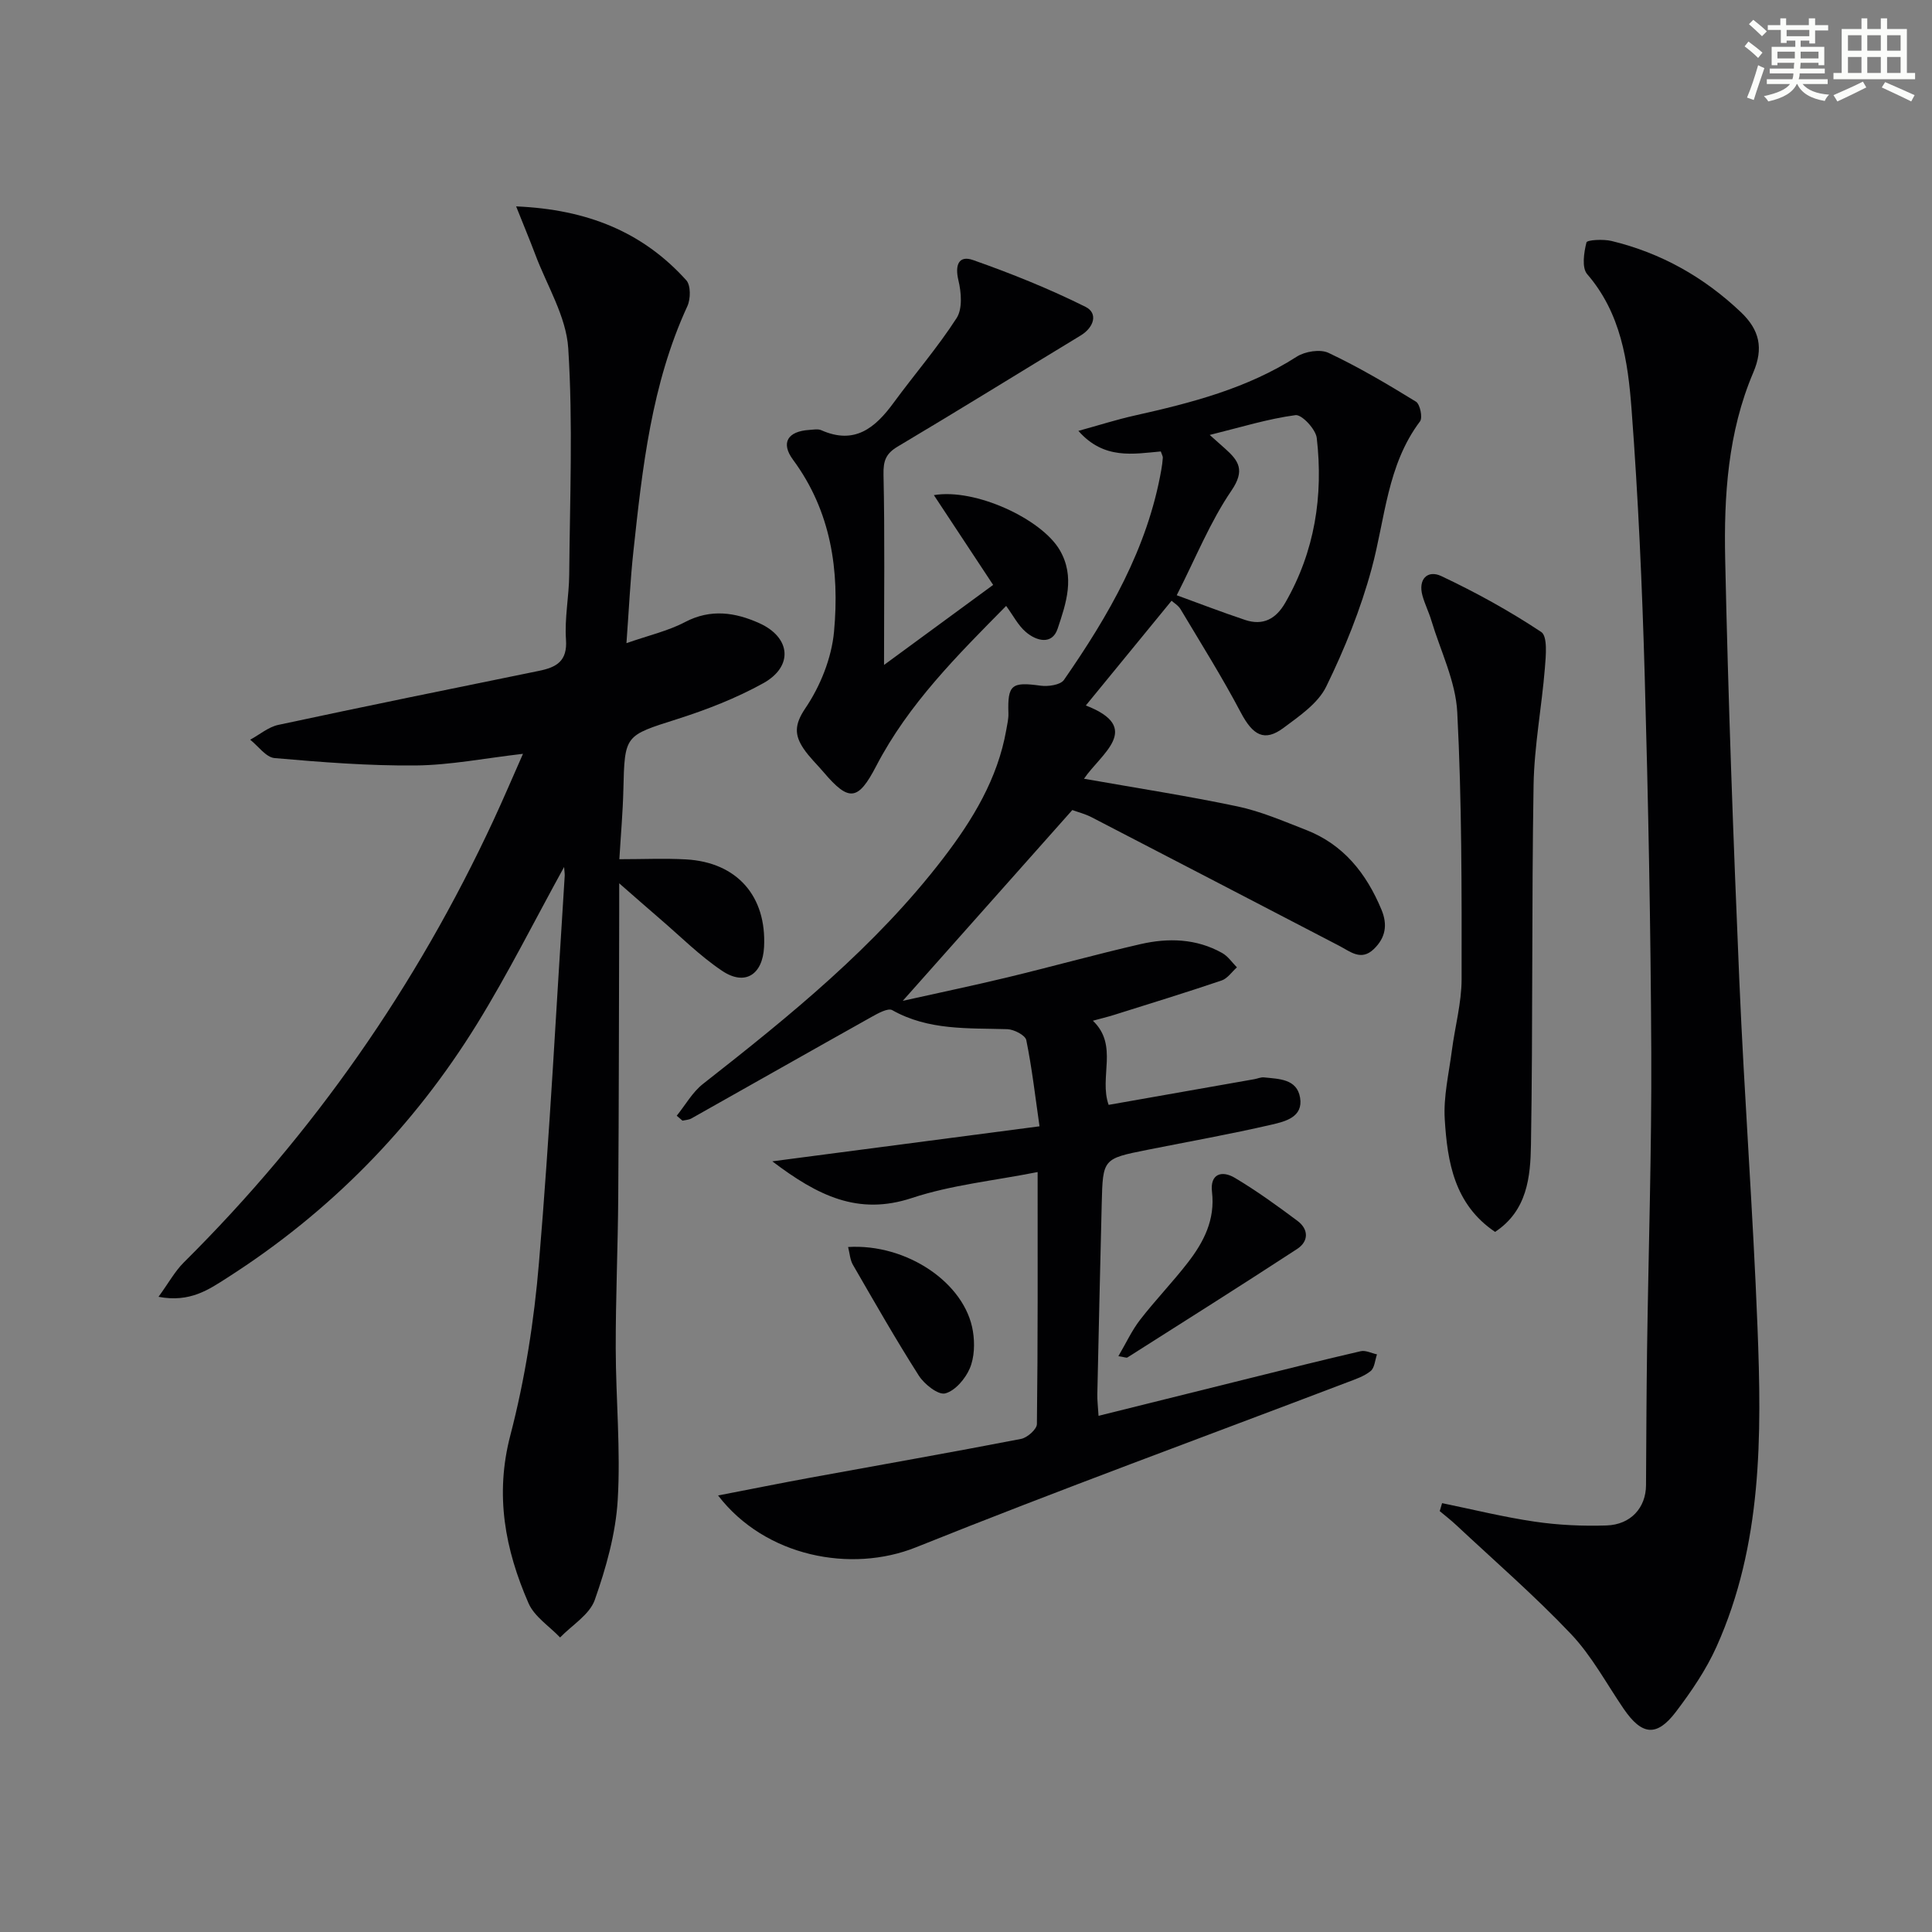
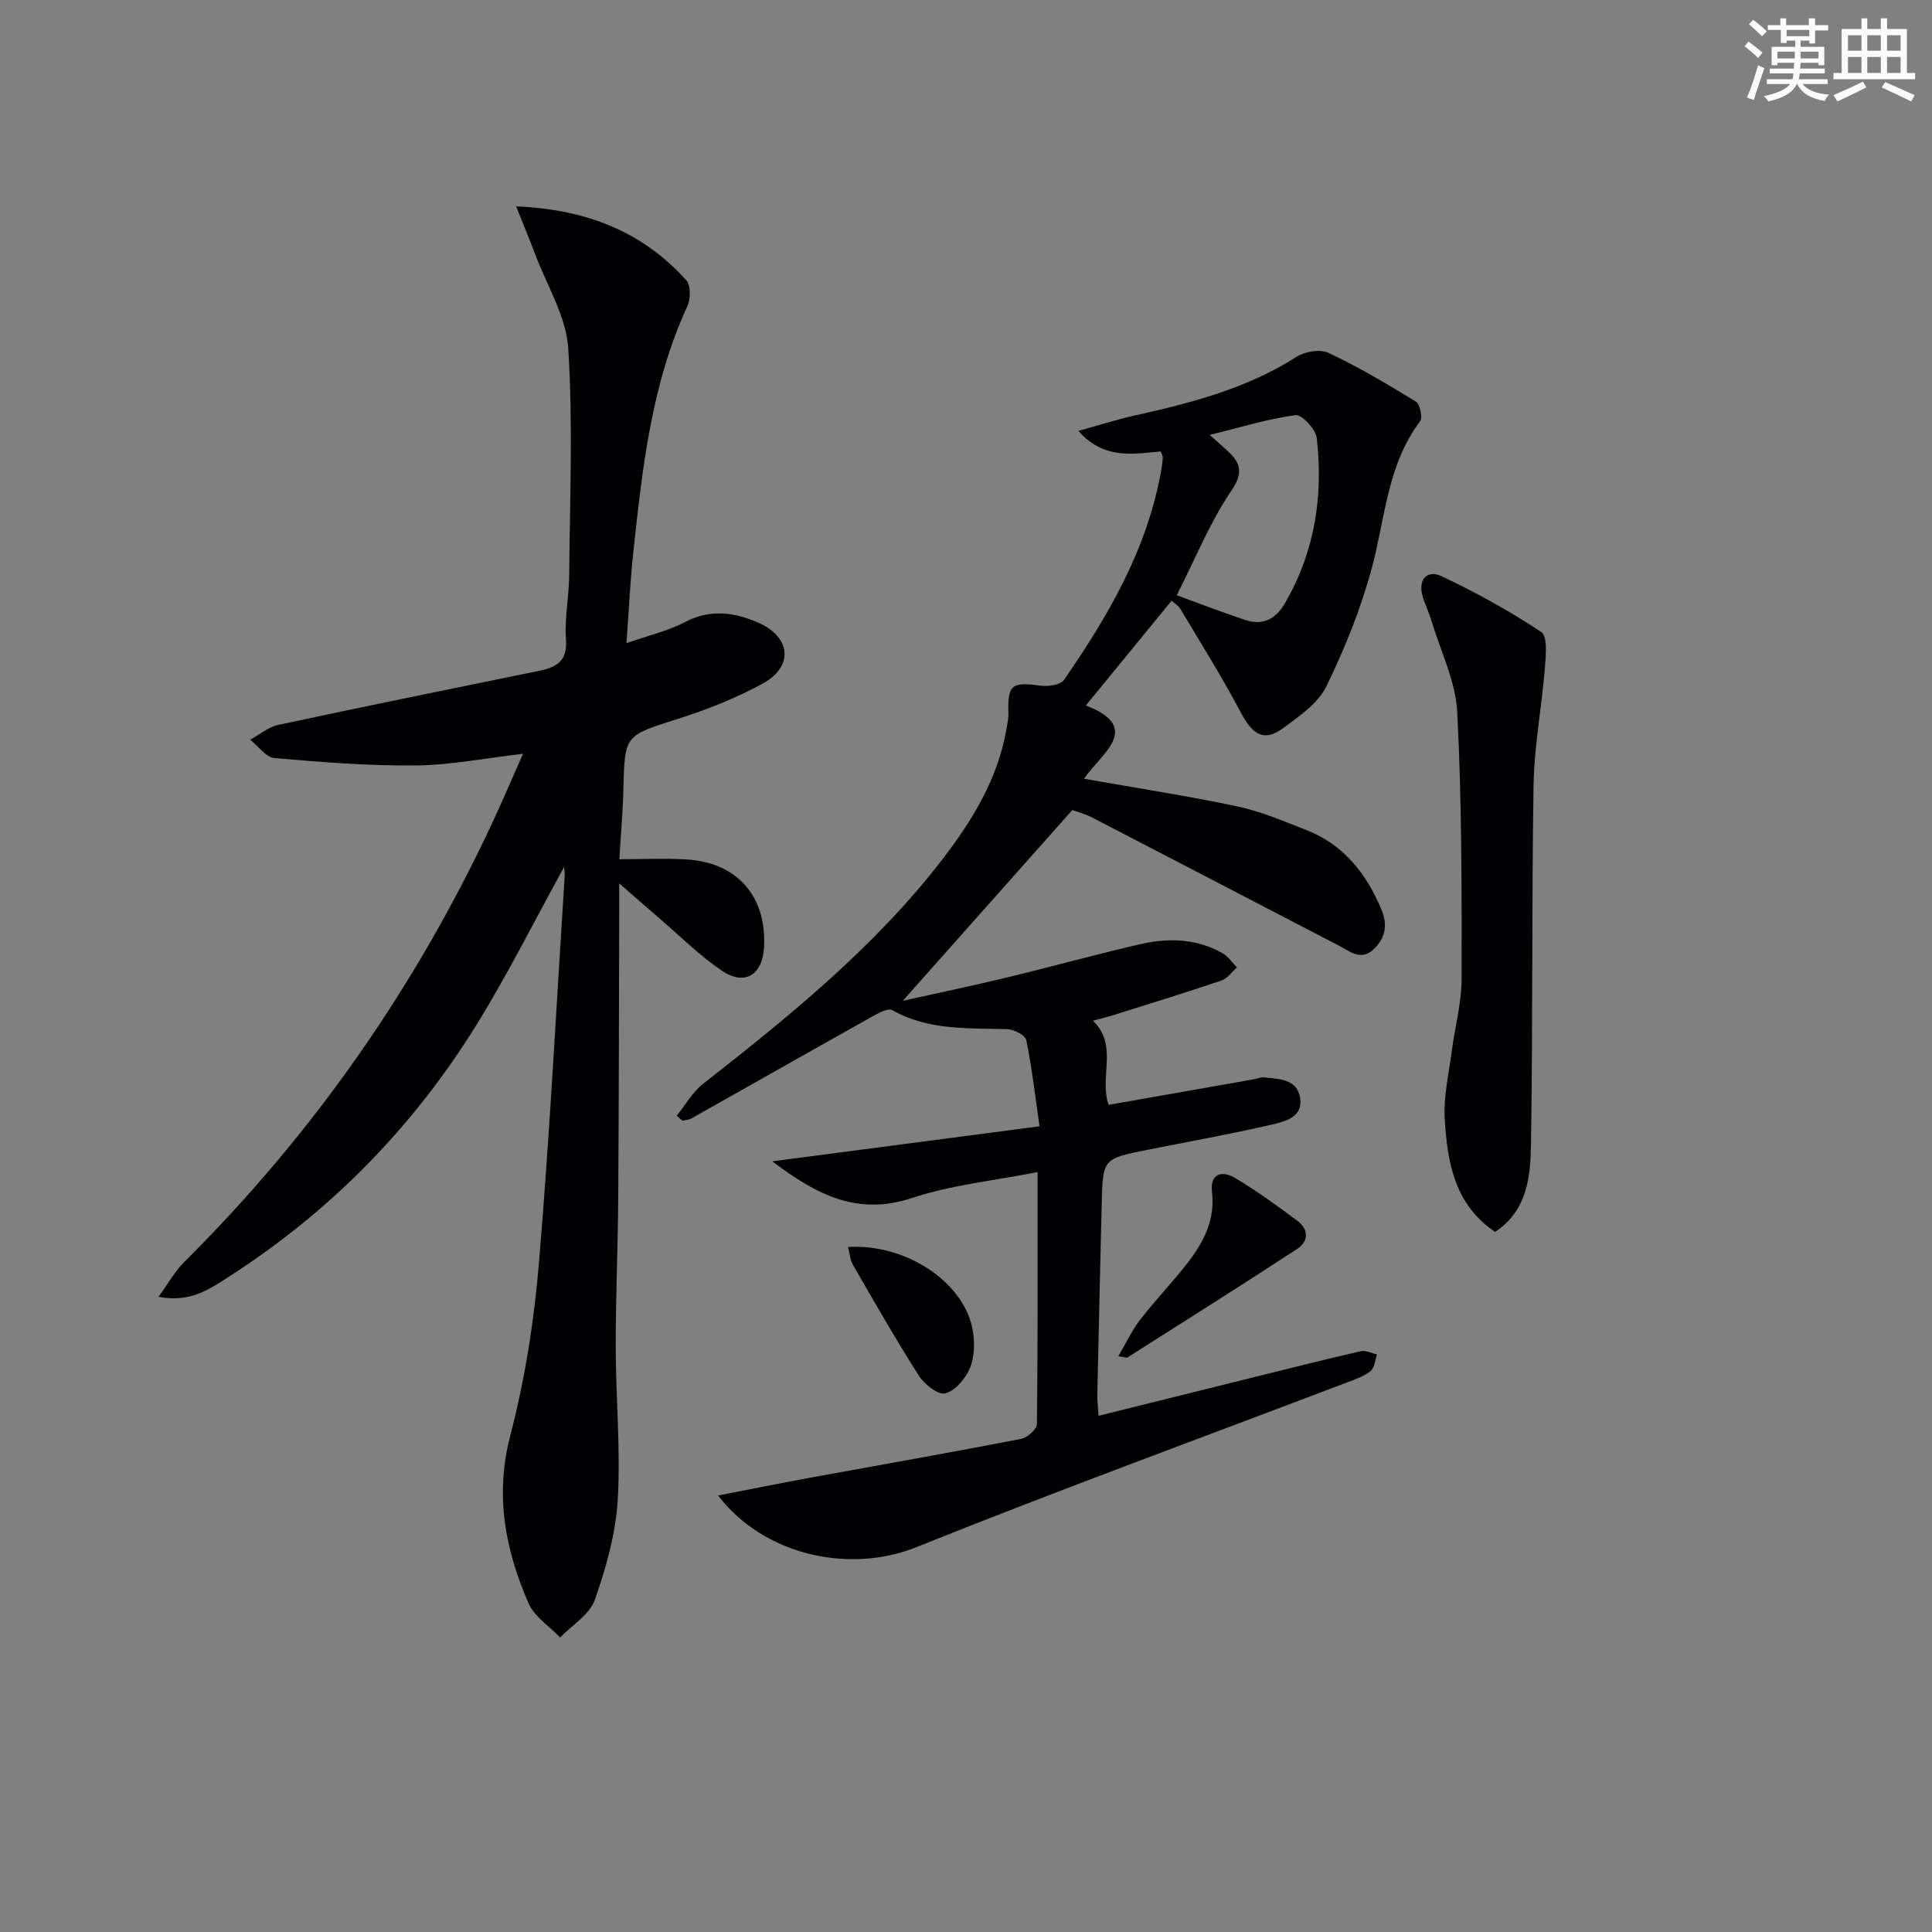
<svg xmlns="http://www.w3.org/2000/svg" enable-background="new 0 0 400 400" viewBox="0 0 400 400">
  <rect x="0" y="0" width="400" height="400" fill="#808080" stroke="none" />
  <g fill="#010103">
    <path d="m226.27 211.33c5.36 5.12 1.22 11.66 3.26 17.42 10.02-1.77 20.1-3.54 30.19-5.32.66-.12 1.32-.43 1.95-.37 3.11.33 6.85.28 7.5 4.21.67 4.02-3.1 4.92-5.83 5.56-8.56 1.98-17.22 3.52-25.84 5.24-9.16 1.83-9.17 1.83-9.4 11.13-.32 13.14-.63 26.29-.91 39.43-.03 1.31.14 2.62.25 4.5 10.56-2.63 20.82-5.18 31.08-7.73 7.73-1.92 15.45-3.86 23.21-5.65 1.02-.23 2.24.42 3.36.66-.41 1.18-.49 2.78-1.31 3.45-1.36 1.1-3.17 1.7-4.86 2.34-29.77 11.34-59.71 22.28-89.27 34.15-13.42 5.39-31.24 1.97-40.98-10.73 6.81-1.31 12.97-2.56 19.15-3.69 14.53-2.66 29.08-5.21 43.58-8.02 1.29-.25 3.27-2 3.28-3.07.21-16.97.15-33.94.15-52.18-9.09 1.8-17.86 2.67-26.02 5.37-11.16 3.69-19.51-.47-28.91-7.59 18.97-2.48 36.71-4.81 55.32-7.25-.89-6.19-1.56-12.07-2.74-17.85-.21-1.01-2.55-2.22-3.93-2.26-8.12-.25-16.3.3-23.82-3.94-.89-.5-2.95.66-4.28 1.4-12.45 6.97-24.86 14.02-37.3 21.02-.53.3-1.23.32-1.85.46-.4-.34-.79-.68-1.19-1.02 1.79-2.22 3.25-4.87 5.43-6.58 17.98-14.1 35.72-28.43 49.74-46.72 6.11-7.97 11.28-16.46 13.06-26.59.2-1.14.48-2.3.44-3.44-.19-5.91.67-6.54 6.63-5.71 1.58.22 4.14-.14 4.87-1.19 9.24-13.32 17.31-27.23 20.16-43.53.14-.82.26-1.64.31-2.47.02-.3-.19-.61-.42-1.3-5.67.49-11.75 1.77-17.06-4.26 4.29-1.18 7.93-2.35 11.66-3.18 11.71-2.62 23.24-5.58 33.54-12.18 1.72-1.1 4.86-1.61 6.59-.79 6.24 2.95 12.22 6.48 18.1 10.1.85.52 1.42 3.31.84 4.08-6.83 9.07-7.2 20.12-10.01 30.47-2.27 8.4-5.59 16.62-9.41 24.44-1.7 3.48-5.55 6.1-8.84 8.55-3.97 2.96-6.36 1.53-8.85-3.19-3.84-7.29-8.24-14.29-12.47-21.38-.47-.79-1.38-1.31-1.86-1.75-5.92 7.23-11.68 14.27-17.75 21.68 11.95 4.63 3.12 9.99-.38 15.17 11.08 1.96 21.51 3.56 31.82 5.74 4.83 1.02 9.47 3.04 14.11 4.84 7.79 3.02 12.53 9.01 15.66 16.53 1.31 3.15.84 5.82-1.59 8.16-2.64 2.53-4.86.51-7.16-.68-17.09-8.88-34.18-17.78-51.29-26.63-1.3-.67-2.76-1.04-3.97-1.48-11.55 13-22.91 25.78-35.1 39.5 7.81-1.74 14.75-3.19 21.64-4.85 9.2-2.22 18.32-4.76 27.54-6.88 5.77-1.33 11.59-1.18 16.95 1.83 1.2.67 2.05 1.96 3.05 2.97-1.05.93-1.95 2.31-3.17 2.72-7.38 2.5-14.82 4.78-22.25 7.12-1.4.44-2.84.78-4.4 1.21zm17.36-88.09c4.58 1.67 9.33 3.5 14.15 5.11 3.69 1.23 6.37-.17 8.31-3.54 6.13-10.64 7.91-22.15 6.53-34.13-.21-1.81-3.1-4.9-4.4-4.73-5.71.76-11.29 2.5-17.76 4.1 1.72 1.54 2.45 2.19 3.19 2.84 2.84 2.53 4.16 4.49 1.31 8.68-4.41 6.46-7.38 13.91-11.33 21.67z" />
    <path d="m116.79 179.5c-6.1 11.07-11.58 22.04-17.99 32.44-13.21 21.41-30.49 39.02-51.73 52.59-3.8 2.43-7.72 5.21-14.25 3.96 2.1-2.89 3.39-5.28 5.23-7.11 26.86-26.67 48.16-57.22 64.11-91.53 2.02-4.35 3.9-8.76 6.12-13.78-7.85.9-15.03 2.34-22.22 2.41-9.74.09-19.5-.68-29.22-1.53-1.78-.16-3.37-2.48-5.04-3.8 1.94-1.05 3.76-2.63 5.82-3.07 17.97-3.85 35.98-7.52 53.99-11.19 3.61-.74 5.89-2 5.57-6.48-.31-4.44.63-8.95.67-13.43.13-15.63.79-31.3-.2-46.86-.42-6.62-4.43-13.01-6.85-19.49-1.12-2.98-2.36-5.92-3.94-9.9 14.77.63 26.22 5.31 35.23 15.3.94 1.04.91 3.86.23 5.34-7.45 16.16-9.32 33.51-11.19 50.86-.64 5.92-.91 11.89-1.43 18.93 4.61-1.62 8.62-2.52 12.13-4.37 5.32-2.79 10.4-2 15.35.22 6.57 2.95 7.11 8.97.85 12.44-5.61 3.11-11.73 5.49-17.86 7.44-10.82 3.45-10.84 3.22-11.11 14.67-.11 4.59-.52 9.18-.83 14.33 4.93 0 9.39-.21 13.82.04 10.55.6 16.69 7.62 16.14 18.15-.3 5.72-3.95 8.09-8.67 4.93-4.66-3.12-8.68-7.18-12.97-10.85-2.45-2.1-4.86-4.24-8.35-7.28v5.85c-.06 19.66-.06 39.32-.2 58.99-.07 10.48-.54 20.96-.52 31.44s1.04 21 .41 31.42c-.42 6.98-2.41 14.03-4.75 20.67-1.08 3.05-4.7 5.21-7.18 7.77-2.23-2.34-5.33-4.31-6.54-7.1-4.84-11.1-7-22.37-3.76-34.75 3.04-11.66 4.93-23.76 5.93-35.78 2.24-26.67 3.61-53.41 5.33-80.12.01-.49-.08-.98-.13-1.77z" />
-     <path d="m298.57 311.21c6.39 1.31 12.74 2.89 19.18 3.83 4.89.72 9.91.95 14.85.79 5.06-.16 8.16-3.7 8.19-8.31.06-9.44.09-18.89.22-28.33.29-20.47.96-40.93.87-61.4-.12-25.96-.63-51.93-1.36-77.88-.52-18.43-1.34-36.88-2.73-55.26-.75-9.86-2.18-19.79-9.18-27.89-1.15-1.33-.68-4.47-.15-6.57.13-.53 3.5-.71 5.19-.3 10.23 2.47 19.1 7.46 26.76 14.72 3.91 3.71 4.73 7.49 2.59 12.51-5.26 12.34-6.1 25.55-5.82 38.66.62 29.09 1.69 58.18 2.93 87.25 1.02 23.91 2.83 47.79 3.76 71.71.88 22.48 1.02 45.03-8.48 66.18-2.15 4.79-5.21 9.27-8.4 13.48-3.99 5.27-7.07 4.89-10.84-.63-3.56-5.21-6.6-10.94-10.9-15.47-7.52-7.93-15.82-15.12-23.81-22.6-1.07-1-2.24-1.9-3.36-2.84.17-.54.33-1.1.49-1.65z" />
-     <path d="m183.03 137.67c8.36-6.14 15.43-11.32 22.59-16.57-4.1-6.21-8.07-12.22-12.27-18.59 8.57-1.46 22.28 4.93 26.05 11.36 3.24 5.54 1.32 11.07-.43 16.3-1.14 3.41-4.38 2.57-6.59.67-1.59-1.36-2.6-3.39-4.07-5.39-10.06 10.2-20.2 20.26-26.9 33.15-3.74 7.2-5.63 7.46-10.85 1.32-1.4-1.65-3.01-3.16-4.2-4.94-1.86-2.78-1.93-4.93.37-8.33 3.11-4.58 5.45-10.41 5.95-15.9 1.15-12.59-.58-24.85-8.49-35.56-2.61-3.53-1.09-5.9 3.37-6.18.83-.05 1.78-.25 2.48.06 6.91 3.07 11.16-.48 14.97-5.68 4.31-5.88 9.11-11.43 13.05-17.54 1.24-1.92.97-5.33.37-7.81-.76-3.17.06-5.24 3.03-4.2 7.93 2.79 15.78 5.95 23.29 9.69 2.63 1.31 1.77 4.24-1.01 5.93-12.62 7.65-25.16 15.43-37.84 22.97-2.48 1.47-3.04 2.94-2.98 5.82.28 12.64.11 25.28.11 39.42z" />
    <path d="m309.54 255.05c-8.45-5.7-9.88-14.49-10.42-23.33-.29-4.68.86-9.47 1.47-14.2.64-4.94 2.01-9.86 2.02-14.79.02-18.43.05-36.88-.9-55.27-.33-6.4-3.46-12.67-5.36-18.98-.52-1.74-1.35-3.39-1.84-5.14-.96-3.45 1.07-5.39 3.87-4.08 7.15 3.37 14.14 7.22 20.72 11.59 1.34.89.96 4.95.75 7.5-.66 8.07-2.2 16.1-2.34 24.17-.41 24.82-.13 49.65-.54 74.46-.1 6.66-.77 13.69-7.43 18.07z" />
    <path d="m231.55 280.78c1.6-2.72 2.79-5.34 4.51-7.55 3.14-4.06 6.73-7.77 9.87-11.83 3.3-4.26 5.68-8.88 5-14.64-.44-3.75 2.05-4.5 4.73-2.9 4.5 2.68 8.77 5.77 12.97 8.91 2.37 1.77 2.31 4.27-.08 5.82-11.64 7.6-23.4 15.01-35.13 22.46-.2.12-.61-.08-1.87-.27z" />
    <path d="m175.59 258.18c12.12-.74 24.23 7.43 25.84 17.43.41 2.5.32 5.44-.65 7.71-.92 2.15-3.04 4.64-5.09 5.17-1.45.37-4.31-1.89-5.45-3.67-4.79-7.51-9.2-15.26-13.66-22.97-.6-1.05-.66-2.4-.99-3.67z" />
  </g>
  <path d="m361.2 9.6.8-1c.9.7 1.9 1.4 2.9 2.3l-.9 1.1c-1-1-2-1.8-2.8-2.4zm.5 10.6c.9-2.1 1.6-4.3 2.3-6.7.4.2.8.4 1.3.6-.7 2.1-1.5 4.3-2.2 6.6zm.4-15.2.9-.9c1 .8 2 1.6 2.8 2.4l-1 1c-.9-.9-1.8-1.7-2.7-2.5zm12.5-1.2h1.2v1.4h2.7v1.1h-2.7v2.7h-1.2v-.6h-1.8v1.3h4.9v3.8h-1.2v-.5h-3.7c0 .4-.1.9-.1 1.2h5.1v1h-5.2c0 .5-.1.9-.2 1.2h6v1h-5.2c1.1 1.3 2.9 2 5.5 2.2-.4.4-.7.8-.9 1.3-2.9-.5-4.8-1.6-5.7-3.5h-.1c-.8 1.7-2.7 2.9-5.9 3.6-.2-.4-.6-.8-.9-1.1 2.8-.6 4.6-1.4 5.4-2.5h-4.8v-1h5.3c.1-.3.2-.7.2-1.2h-4.9v-1h5c0-.4 0-.8.1-1.2h-3.5v.5h-1.2v-3.8h4.9v-1.3h-1.8v.5h-1.2v-2.7h-2.7v-1h2.6v-1.4h1.2v1.4h4.7v-1.4zm-6.6 8.3h3.6c0-.4 0-.9 0-1.4h-3.6zm1.9-4.6h4.7v-1.3h-4.7zm6.6 3.2h-3.7v1.4h3.7z" fill="#fbfcfa" />
  <path d="m385.3 3.8h1.3v2.2h2.8v-2.2h1.3v2.2h4.1v9.1h1.7v1.3h-16.9v-1.3h1.7v-9.1h4.1v-2.2zm.4 13.1.7 1.2c-1.8.9-3.8 1.9-6 2.9-.2-.4-.5-.8-.8-1.3 2.3-1 4.3-1.9 6.1-2.8zm-3.1-6.4h2.8v-3.2h-2.8zm0 4.6h2.8v-3.3h-2.8zm4-4.6h2.8v-3.2h-2.8zm0 4.6h2.8v-3.3h-2.8zm3.7 1.9c2.1.9 4.1 1.8 6.1 2.7l-.7 1.3c-2.2-1.1-4.2-2-6.1-2.9zm3.2-9.7h-2.8v3.2h2.8zm-2.8 7.8h2.8v-3.3h-2.8z" fill="#fbfcfa" />
</svg>